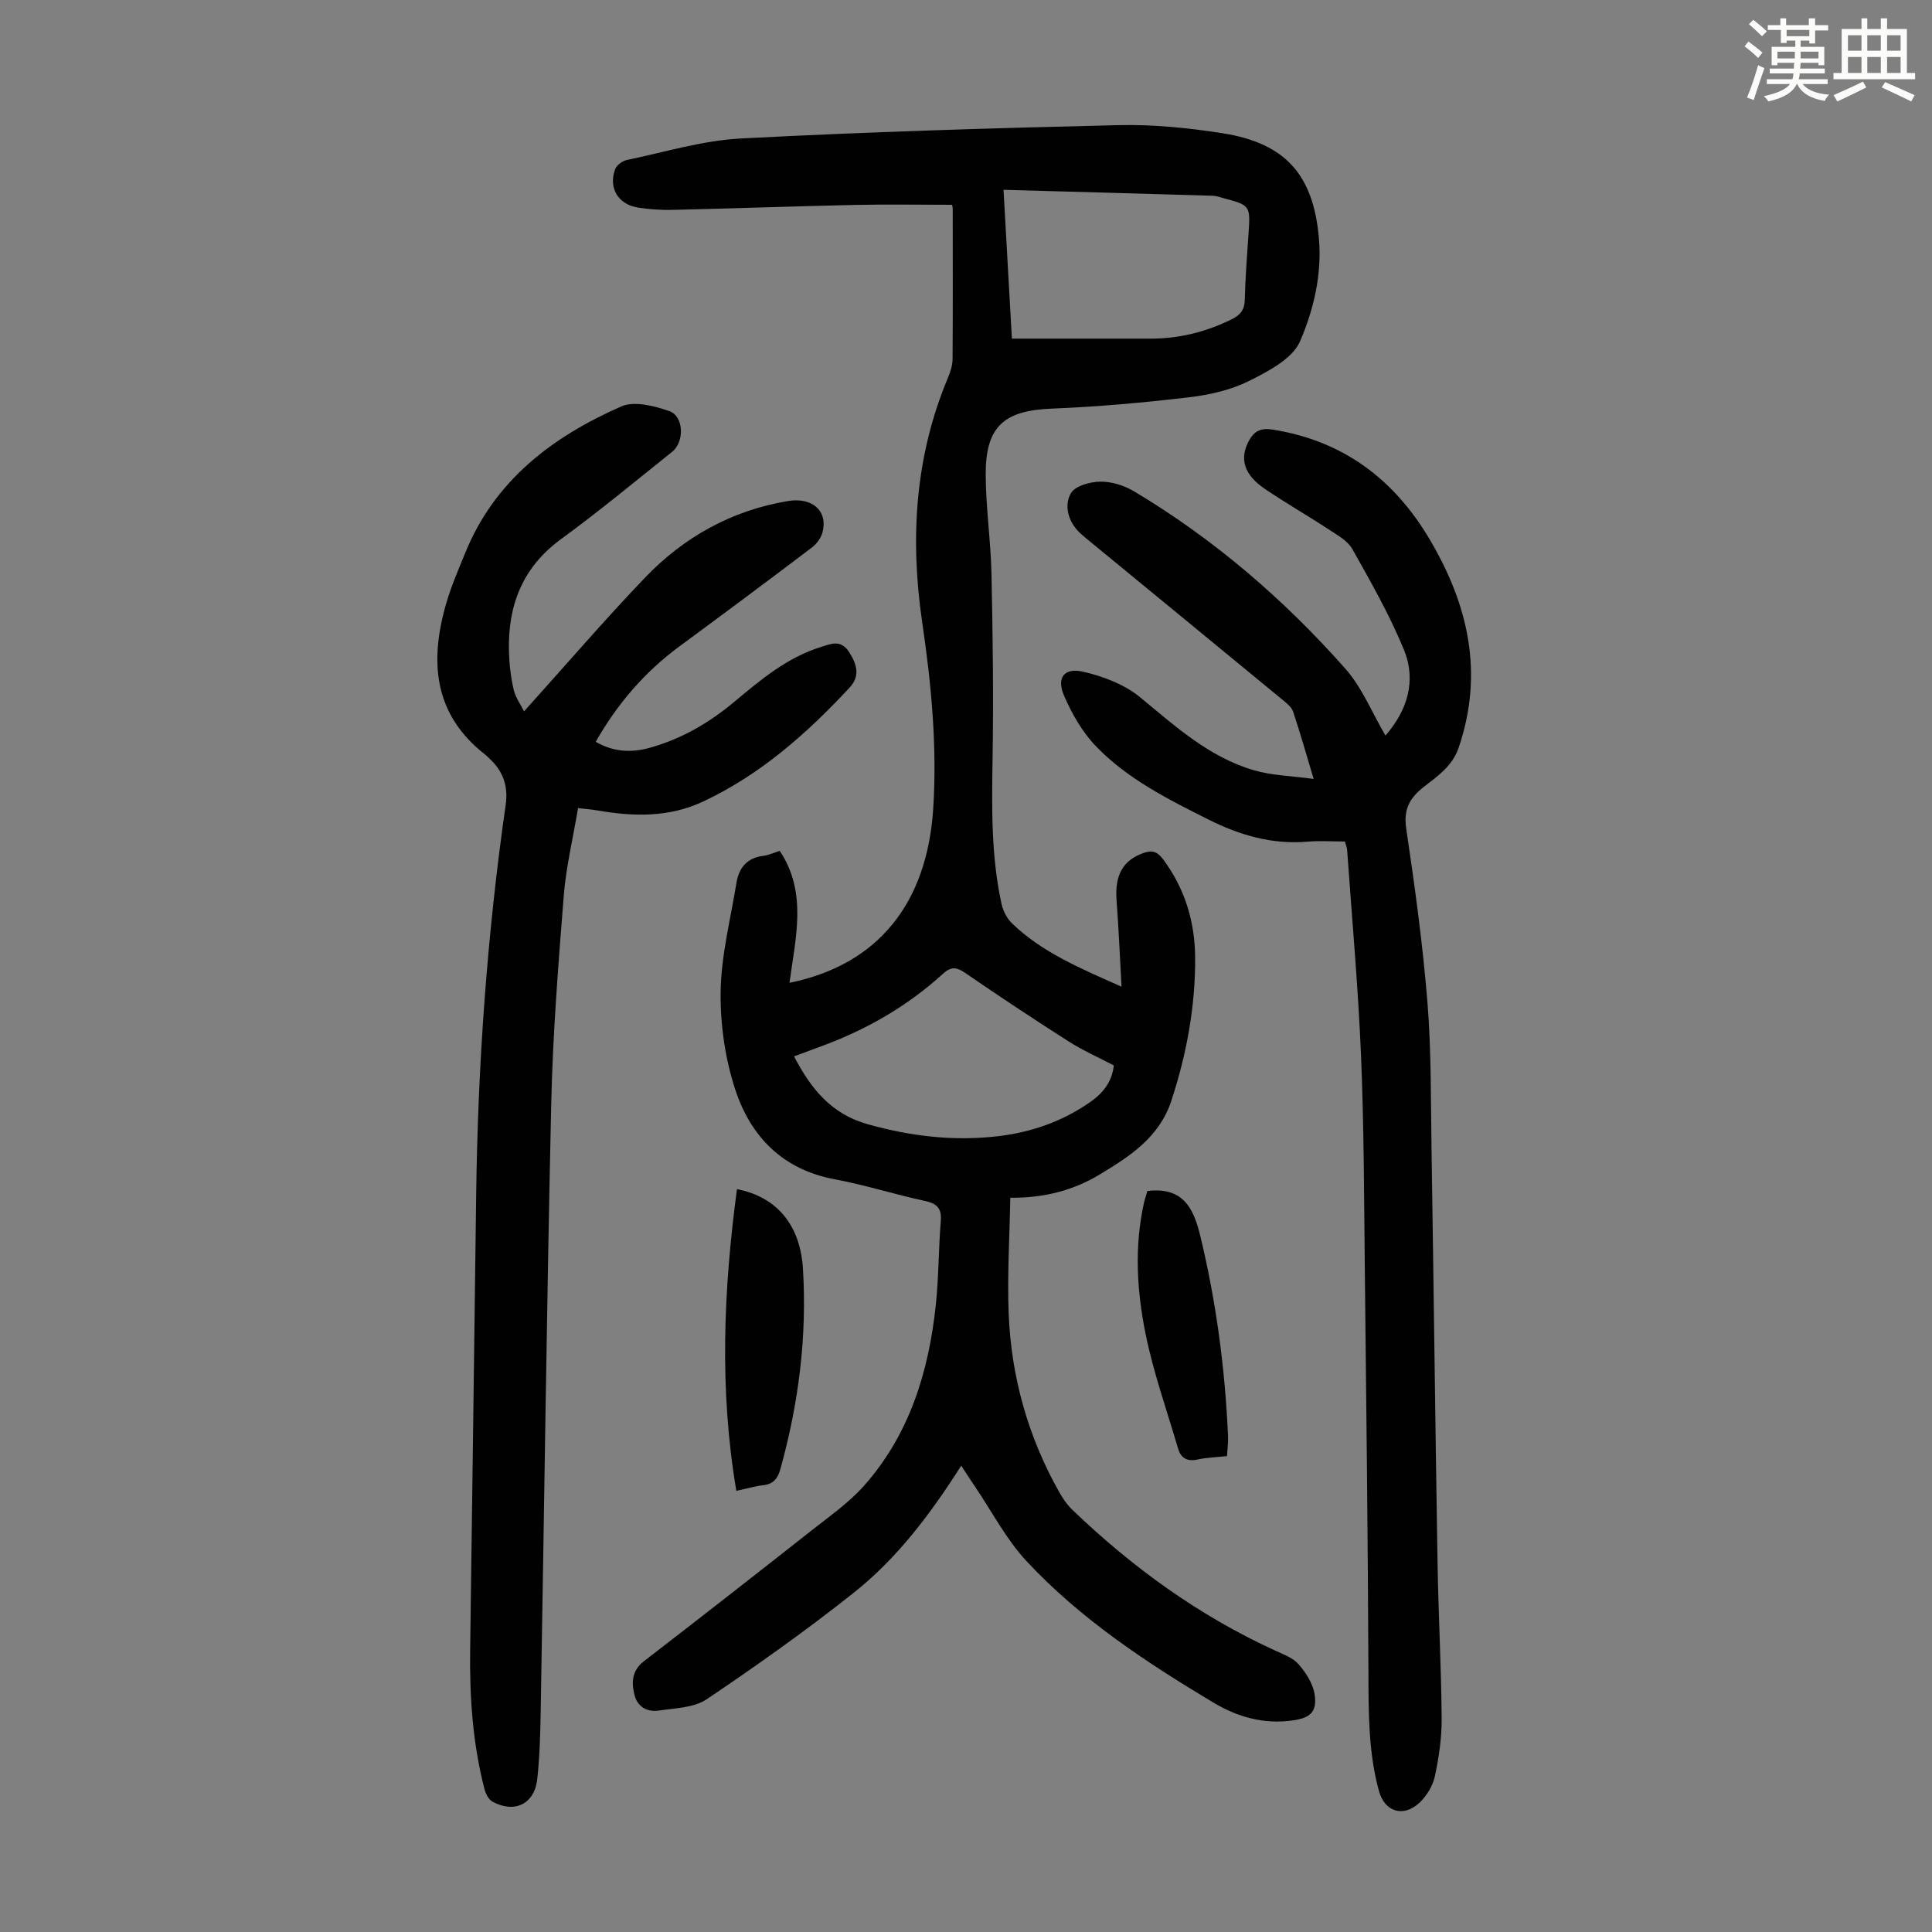
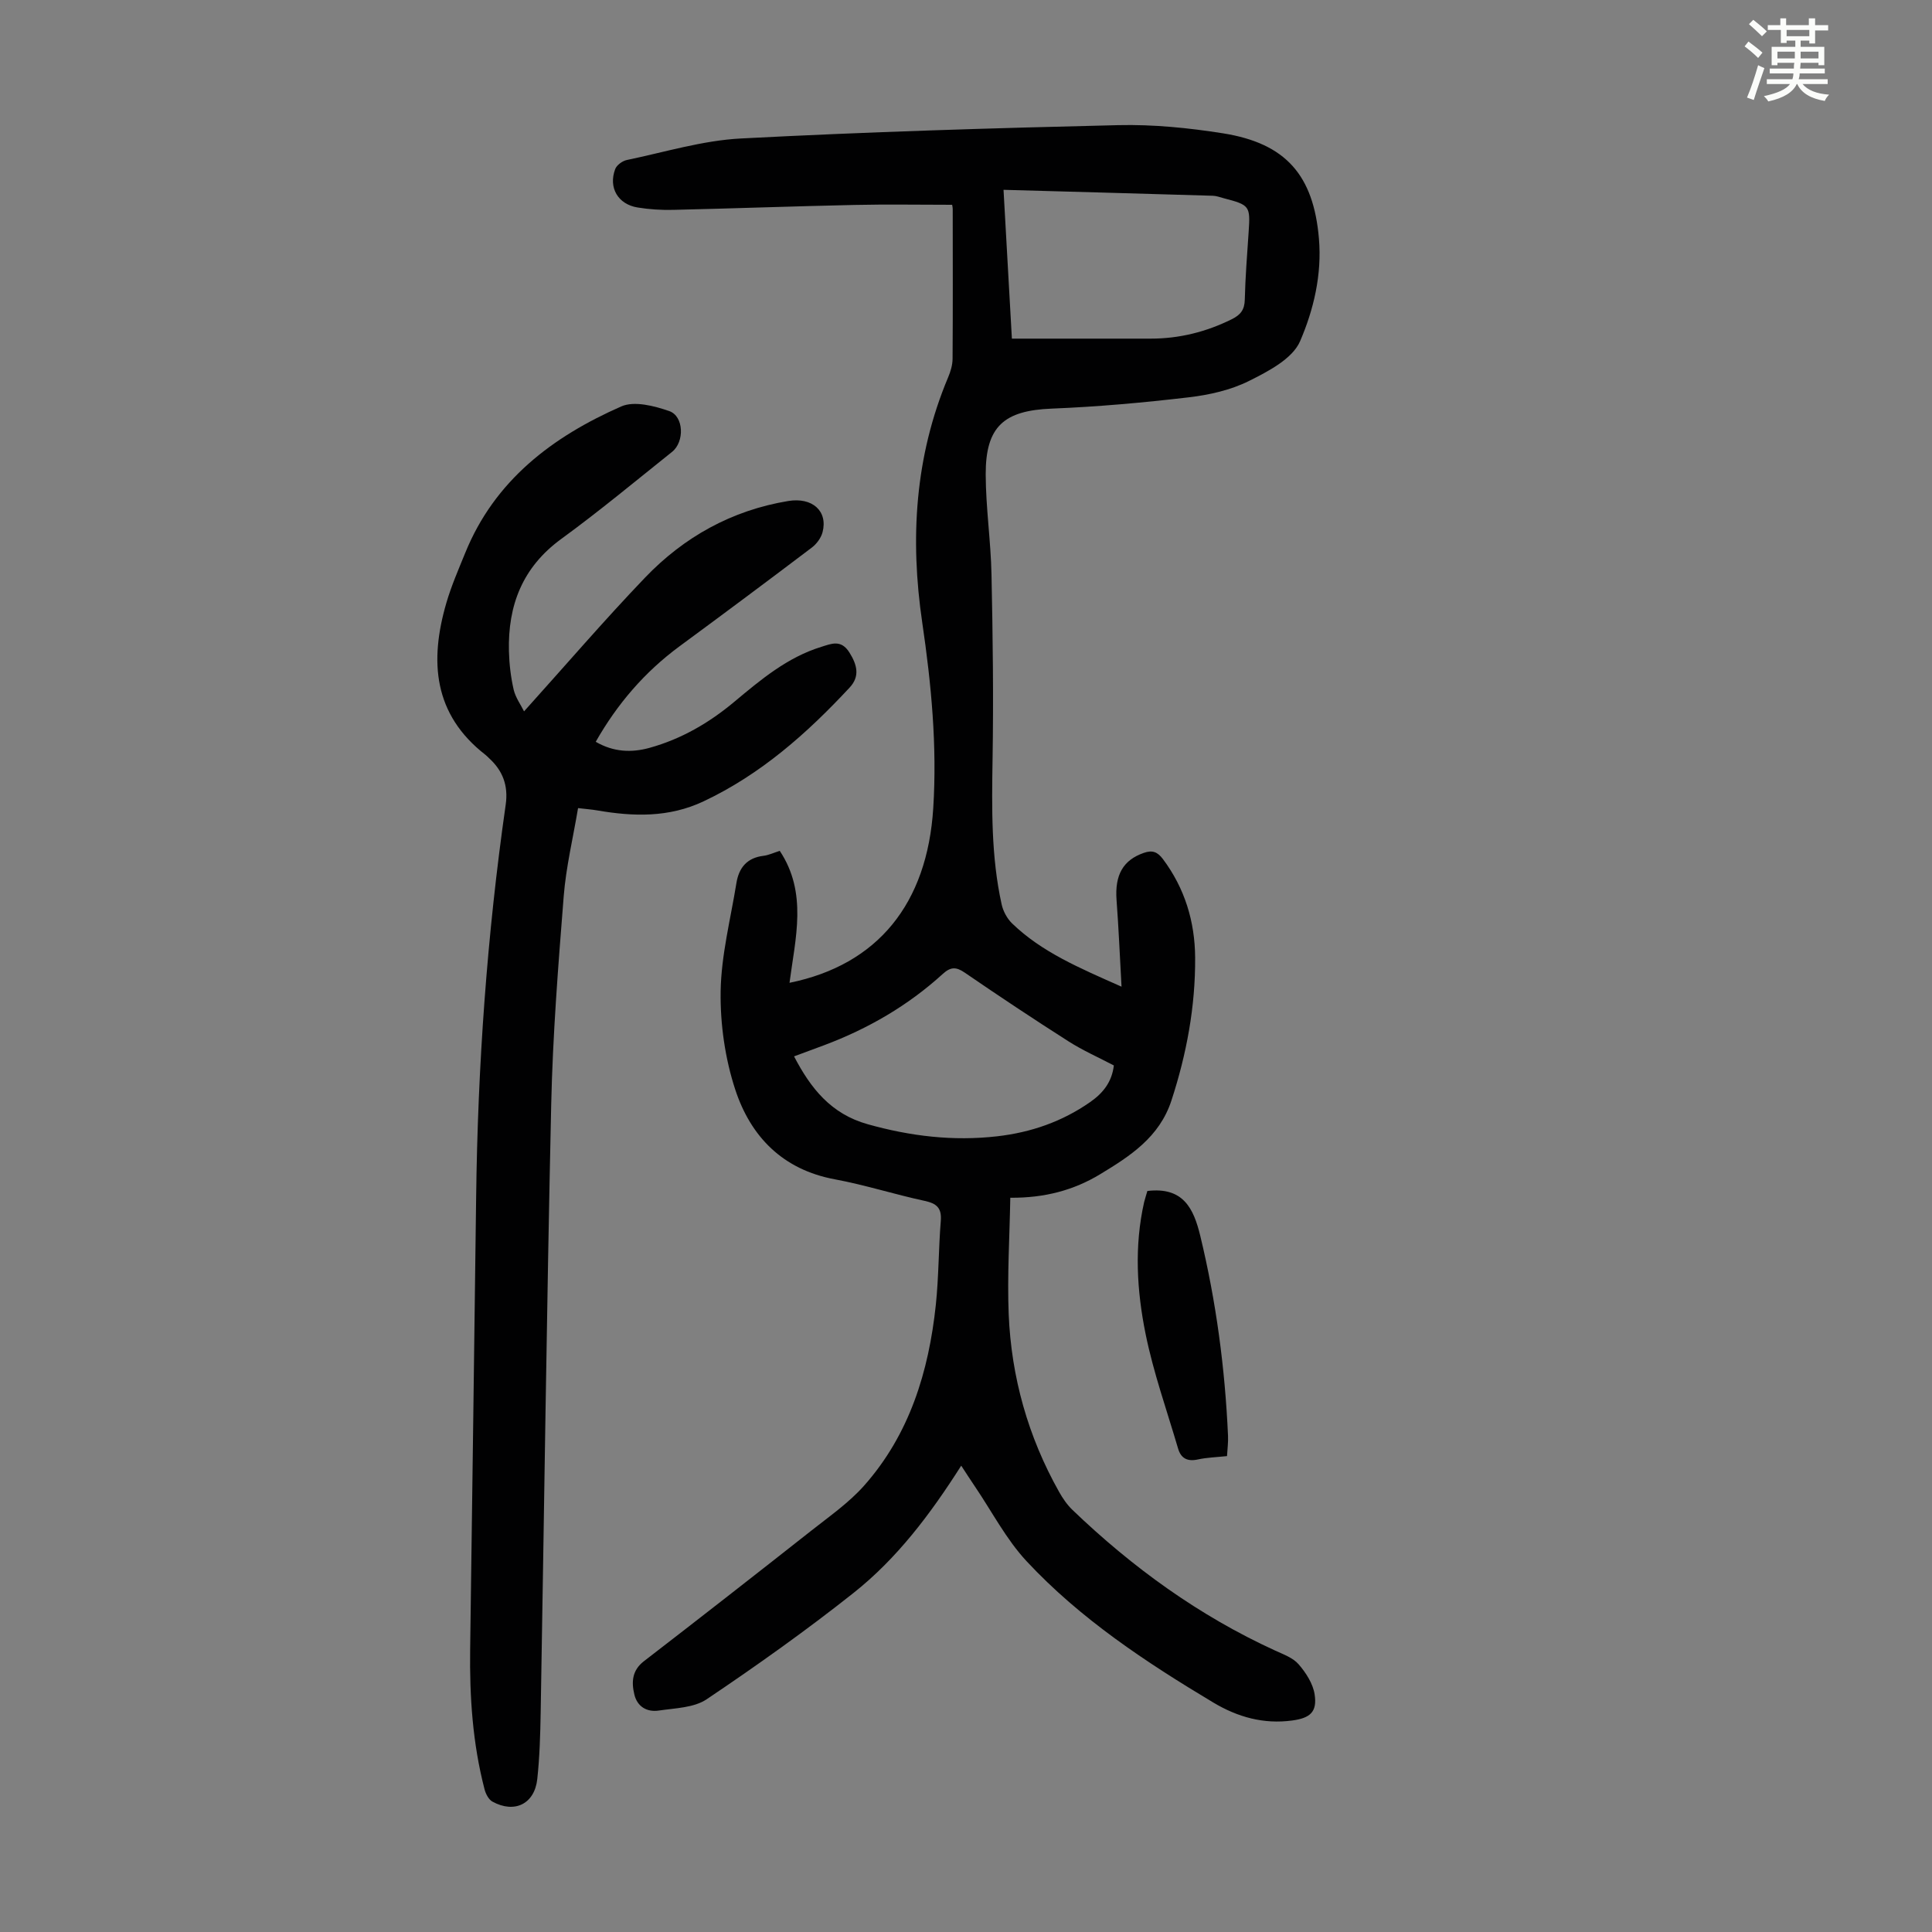
<svg xmlns="http://www.w3.org/2000/svg" enable-background="new 0 0 400 400" viewBox="0 0 400 400">
  <rect x="0" y="0" width="400" height="400" fill="#808080" stroke="none" />
  <path d="m361.2 9.6.8-1c.9.7 1.9 1.4 2.9 2.3l-.9 1.1c-1-1-2-1.8-2.8-2.4zm.5 10.6c.9-2.1 1.6-4.3 2.3-6.7.4.2.8.4 1.3.6-.7 2.1-1.5 4.3-2.2 6.6zm.4-15.2.9-.9c1 .8 2 1.6 2.8 2.4l-1 1c-.9-.9-1.8-1.7-2.7-2.5zm12.5-1.2h1.2v1.4h2.7v1.1h-2.7v2.7h-1.2v-.6h-1.8v1.3h4.9v3.8h-1.2v-.5h-3.7c0 .4-.1.9-.1 1.2h5.1v1h-5.2c0 .5-.1.9-.2 1.2h6v1h-5.2c1.1 1.3 2.9 2 5.5 2.2-.4.4-.7.8-.9 1.3-2.9-.5-4.8-1.6-5.7-3.5h-.1c-.8 1.7-2.7 2.9-5.9 3.6-.2-.4-.6-.8-.9-1.1 2.8-.6 4.6-1.4 5.4-2.5h-4.8v-1h5.3c.1-.3.2-.7.2-1.2h-4.9v-1h5c0-.4 0-.8.1-1.2h-3.5v.5h-1.2v-3.8h4.9v-1.3h-1.8v.5h-1.2v-2.7h-2.7v-1h2.6v-1.4h1.2v1.4h4.7v-1.4zm-6.6 8.3h3.6c0-.4 0-.9 0-1.4h-3.6zm1.9-4.6h4.7v-1.3h-4.7zm6.6 3.2h-3.7v1.4h3.7z" fill="#fbfcfa" />
-   <path d="m385.3 3.8h1.3v2.2h2.8v-2.2h1.3v2.2h4.1v9.1h1.7v1.3h-16.9v-1.3h1.7v-9.1h4.1v-2.2zm.4 13.1.7 1.2c-1.8.9-3.8 1.9-6 2.9-.2-.4-.5-.8-.8-1.3 2.3-1 4.3-1.9 6.1-2.8zm-3.1-6.4h2.8v-3.2h-2.8zm0 4.6h2.8v-3.3h-2.8zm4-4.6h2.8v-3.2h-2.8zm0 4.6h2.8v-3.3h-2.8zm3.7 1.9c2.1.9 4.1 1.8 6.1 2.7l-.7 1.3c-2.2-1.1-4.2-2-6.1-2.9zm3.2-9.7h-2.8v3.2h2.8zm-2.8 7.8h2.8v-3.3h-2.8z" fill="#fbfcfa" />
  <g fill="#010102">
    <path d="m197.13 42.4c-6.85 0-13.53-.12-20.2.03-12.52.27-25.04.73-37.56 1.02-2.45.06-4.94-.1-7.35-.49-4.07-.65-6.1-4.12-4.65-7.95.31-.83 1.49-1.69 2.4-1.88 7.86-1.63 15.69-4.05 23.63-4.46 26.01-1.36 52.06-2.15 78.1-2.76 7.22-.17 14.55.56 21.7 1.69 13.06 2.07 18.76 8.72 19.87 21.8.64 7.45-1.09 14.72-3.9 21.24-1.56 3.63-6.56 6.23-10.55 8.22-3.8 1.9-8.23 2.9-12.49 3.4-9.43 1.11-18.91 1.96-28.39 2.34-9.83.39-13.69 3.65-13.66 13.62.02 6.92 1.06 13.83 1.2 20.75.27 12.74.43 25.48.22 38.22-.16 10.09-.31 20.14 1.88 30.05.31 1.42 1.13 2.94 2.16 3.94 6.15 5.94 13.88 9.2 22.66 13.1-.36-6.47-.6-12.21-1.03-17.93-.39-5.24 1.38-8.29 5.64-9.77 1.83-.64 2.86-.17 3.96 1.28 4.53 6.05 6.62 12.95 6.67 20.37.07 10.13-1.76 19.98-4.91 29.63-2.48 7.59-8.57 11.51-14.77 15.26-5.42 3.28-11.46 4.92-18.59 4.86-.14 8.12-.65 16.14-.33 24.13.54 13.02 4.01 25.35 10.43 36.76.75 1.34 1.66 2.67 2.76 3.73 12.44 11.94 26.23 21.93 41.97 29.13 1.72.79 3.71 1.5 4.87 2.85 1.52 1.75 2.97 4.01 3.31 6.22.56 3.65-.93 4.91-4.64 5.41-5.93.81-11.33-.72-16.34-3.72-13.94-8.35-27.51-17.3-38.65-29.25-4.21-4.52-7.15-10.23-10.65-15.4-.92-1.36-1.81-2.74-2.89-4.39-6.4 10.07-13.31 19.23-22.31 26.36-9.8 7.77-20.02 15.03-30.4 22.01-2.64 1.77-6.53 1.83-9.89 2.33-2.46.37-4.48-.79-5.08-3.35-.61-2.56-.48-4.96 1.98-6.86 11.61-8.95 23.16-17.97 34.67-27.04 3.76-2.97 7.78-5.77 10.93-9.32 9.4-10.61 13.37-23.59 14.84-37.4.61-5.77.56-11.61 1.03-17.4.22-2.72-.88-3.62-3.38-4.16-6.22-1.34-12.32-3.3-18.58-4.46-10.76-2-17.38-8.82-20.58-18.53-2.12-6.45-3.14-13.58-3.04-20.38.12-7.5 2.06-14.97 3.27-22.44.51-3.15 2.19-5.21 5.58-5.62 1.08-.13 2.12-.63 3.39-1.03 5.79 8.71 3.23 18.06 2.02 27.32 18.29-3.72 28.51-16.4 29.76-36.17.81-12.92-.4-25.65-2.28-38.42-2.55-17.3-1.54-34.36 5.35-50.74.51-1.21.92-2.56.93-3.85.07-10.3.04-20.59.03-30.89.01-.45-.1-.87-.12-1.01zm10.64-3.1c.63 11.16 1.19 21.17 1.73 30.81h28.75c5.91 0 11.47-1.39 16.78-4.02 1.83-.91 2.64-1.96 2.69-4.05.11-4.69.49-9.38.8-14.06.36-5.32.22-5.54-5.13-6.93-.76-.2-1.52-.5-2.28-.52-14.26-.43-28.51-.82-43.34-1.23zm-43.37 179.41c3.45 6.62 7.64 11.92 15.25 14.05 8.84 2.48 17.69 3.54 26.79 2.5 6.99-.8 13.44-3.02 19.27-7.09 2.71-1.89 4.5-4.19 4.9-7.58-3.14-1.65-6.41-3.09-9.39-4.99-7.25-4.62-14.41-9.38-21.5-14.24-1.82-1.25-2.95-1.16-4.55.3-7.18 6.54-15.45 11.33-24.54 14.74-2.06.77-4.13 1.53-6.23 2.31z" />
    <path d="m108.5 147.28c8.69-9.65 16.62-18.89 25.03-27.67 8.08-8.44 17.98-13.95 29.65-15.88 5-.83 8.26 2.08 7.12 6.46-.31 1.18-1.22 2.42-2.21 3.17-9.08 6.88-18.22 13.69-27.39 20.44-7.22 5.32-12.91 11.94-17.36 19.78 3.65 2.12 7.37 2.3 11.15 1.25 6.56-1.82 12.32-5.16 17.54-9.53 5.49-4.59 11-9.22 18.02-11.38 2.05-.63 4.08-1.59 5.81 1.17 1.65 2.63 2.18 4.98.03 7.28-8.81 9.47-18.38 17.96-30.25 23.55-7.15 3.37-14.48 3.16-21.97 1.87-1.2-.21-2.42-.29-3.99-.48-1.04 6.2-2.49 12.19-2.97 18.25-1.14 14.37-2.27 28.76-2.59 43.17-.93 41.95-1.45 83.9-2.18 125.86-.08 4.58-.21 9.17-.7 13.72-.55 5.17-4.7 7.21-9.28 4.7-.79-.43-1.4-1.61-1.64-2.56-2.47-9.49-3.11-19.18-2.98-28.94.41-31.22.86-62.43 1.24-93.65.33-27.22 2.26-54.32 6.12-81.26.56-3.93-.59-7.02-3.44-9.62-.25-.23-.47-.48-.74-.69-10.82-8.39-11.62-19.41-8.11-31.45 1.03-3.53 2.51-6.93 3.9-10.34 6.1-15.06 18.08-24.09 32.31-30.35 2.69-1.19 6.83-.12 9.94.96 3.04 1.06 3.19 6.36.59 8.44-7.6 6.07-15.1 12.31-22.96 18.04-8.03 5.86-11.06 13.75-10.82 23.26.07 2.67.39 5.38.99 7.98.4 1.64 1.5 3.15 2.14 4.45z" />
-     <path d="m278.45 174.22c-2.74 0-5.21-.18-7.65.03-7.4.65-14.15-1.33-20.66-4.6-8.31-4.18-16.7-8.36-23.21-15.12-2.85-2.96-5.05-6.79-6.67-10.6-1.53-3.6.08-5.73 3.89-4.88 4.19.94 8.65 2.64 11.91 5.32 7.28 6 14.25 12.37 23.5 15.09 3.77 1.11 7.85 1.18 12.42 1.81-1.58-5.24-2.81-9.63-4.26-13.94-.32-.95-1.34-1.75-2.18-2.44-13.55-11.16-27.12-22.3-40.69-33.45-.6-.5-1.2-1.01-1.73-1.58-2.11-2.29-2.76-5.42-1.4-7.75.88-1.52 3.97-2.36 6.08-2.39 2.33-.03 4.94.78 6.97 1.99 16.55 9.88 31.02 22.34 43.76 36.72 3.46 3.91 5.51 9.07 8.32 13.86 4.51-5.19 6.46-11.32 3.81-17.78-2.95-7.19-6.84-14.01-10.66-20.81-.96-1.72-3.07-2.89-4.83-4.04-4.39-2.89-8.96-5.5-13.31-8.45s-5.27-6.27-3.29-9.95c1.11-2.05 2.52-2.7 4.9-2.32 14.62 2.31 25.21 10.29 32.6 22.85 7.96 13.51 11.17 27.62 5.93 43.01-1.32 3.87-4.37 5.88-7.2 8.1-2.98 2.34-4.25 4.68-3.65 8.7 1.78 11.94 3.42 23.93 4.39 35.95.81 10.02.68 20.12.84 30.18.45 28.64.78 57.28 1.25 85.92.18 10.74.77 21.47.85 32.2.03 3.98-.58 8.02-1.41 11.93-.42 1.95-1.67 4-3.12 5.39-3.36 3.21-7.27 1.98-8.46-2.38-2.21-8.08-2.14-16.33-2.17-24.63-.12-27.85-.44-55.71-.75-83.56-.16-14.66-.17-29.32-.78-43.96-.59-14.19-1.87-28.35-2.87-42.52 0-.53-.24-1.05-.47-1.9z" />
-     <path d="m152.58 246.2c8.21 1.6 13.1 7.37 13.66 16.47.87 14.06-.89 27.88-4.66 41.45-.53 1.9-1.4 3.14-3.52 3.37-1.63.18-3.24.66-5.61 1.17-3.56-21.03-2.64-41.68.13-62.46z" />
    <path d="m237.55 246.58c7.42-.89 9.58 3.6 10.96 9.32 3.29 13.62 5.12 27.42 5.74 41.39.06 1.32-.12 2.64-.21 4.18-2.14.23-4.14.28-6.06.7-2.16.47-3.48-.25-4.07-2.26-2.32-7.9-5.1-15.7-6.73-23.74-1.82-8.97-2.36-18.17-.3-27.28.21-.84.5-1.68.67-2.31z" />
  </g>
</svg>